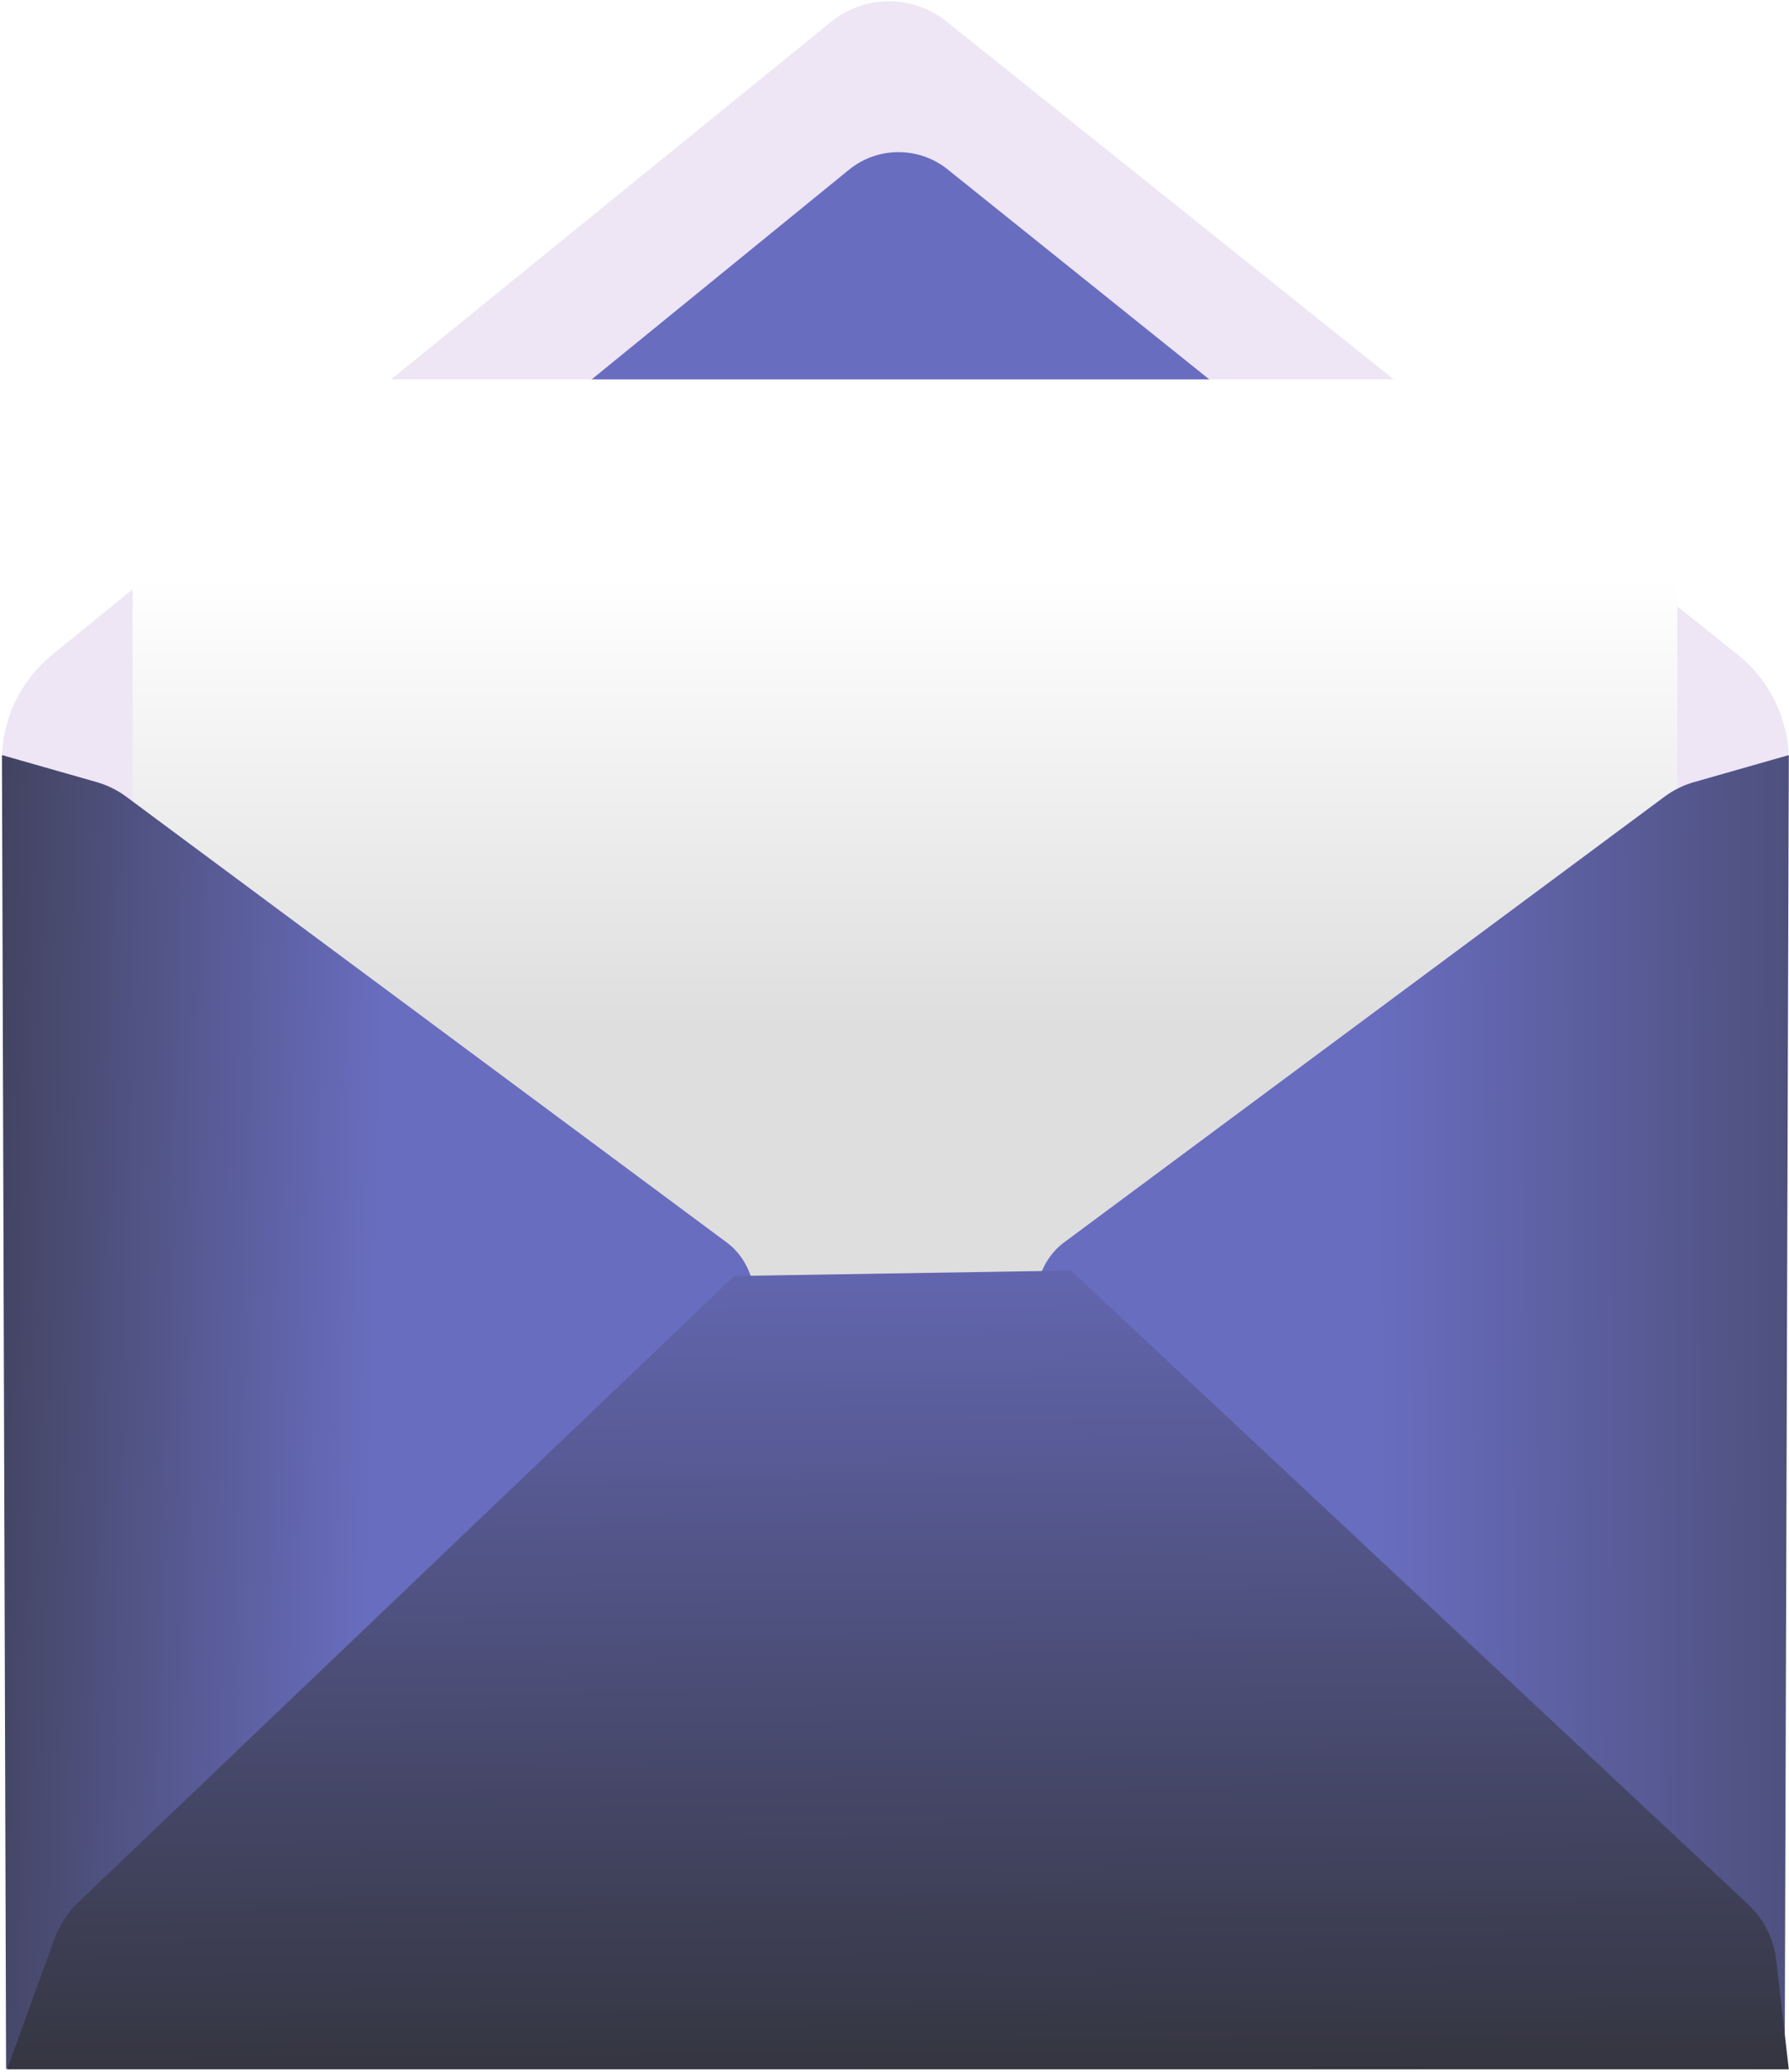
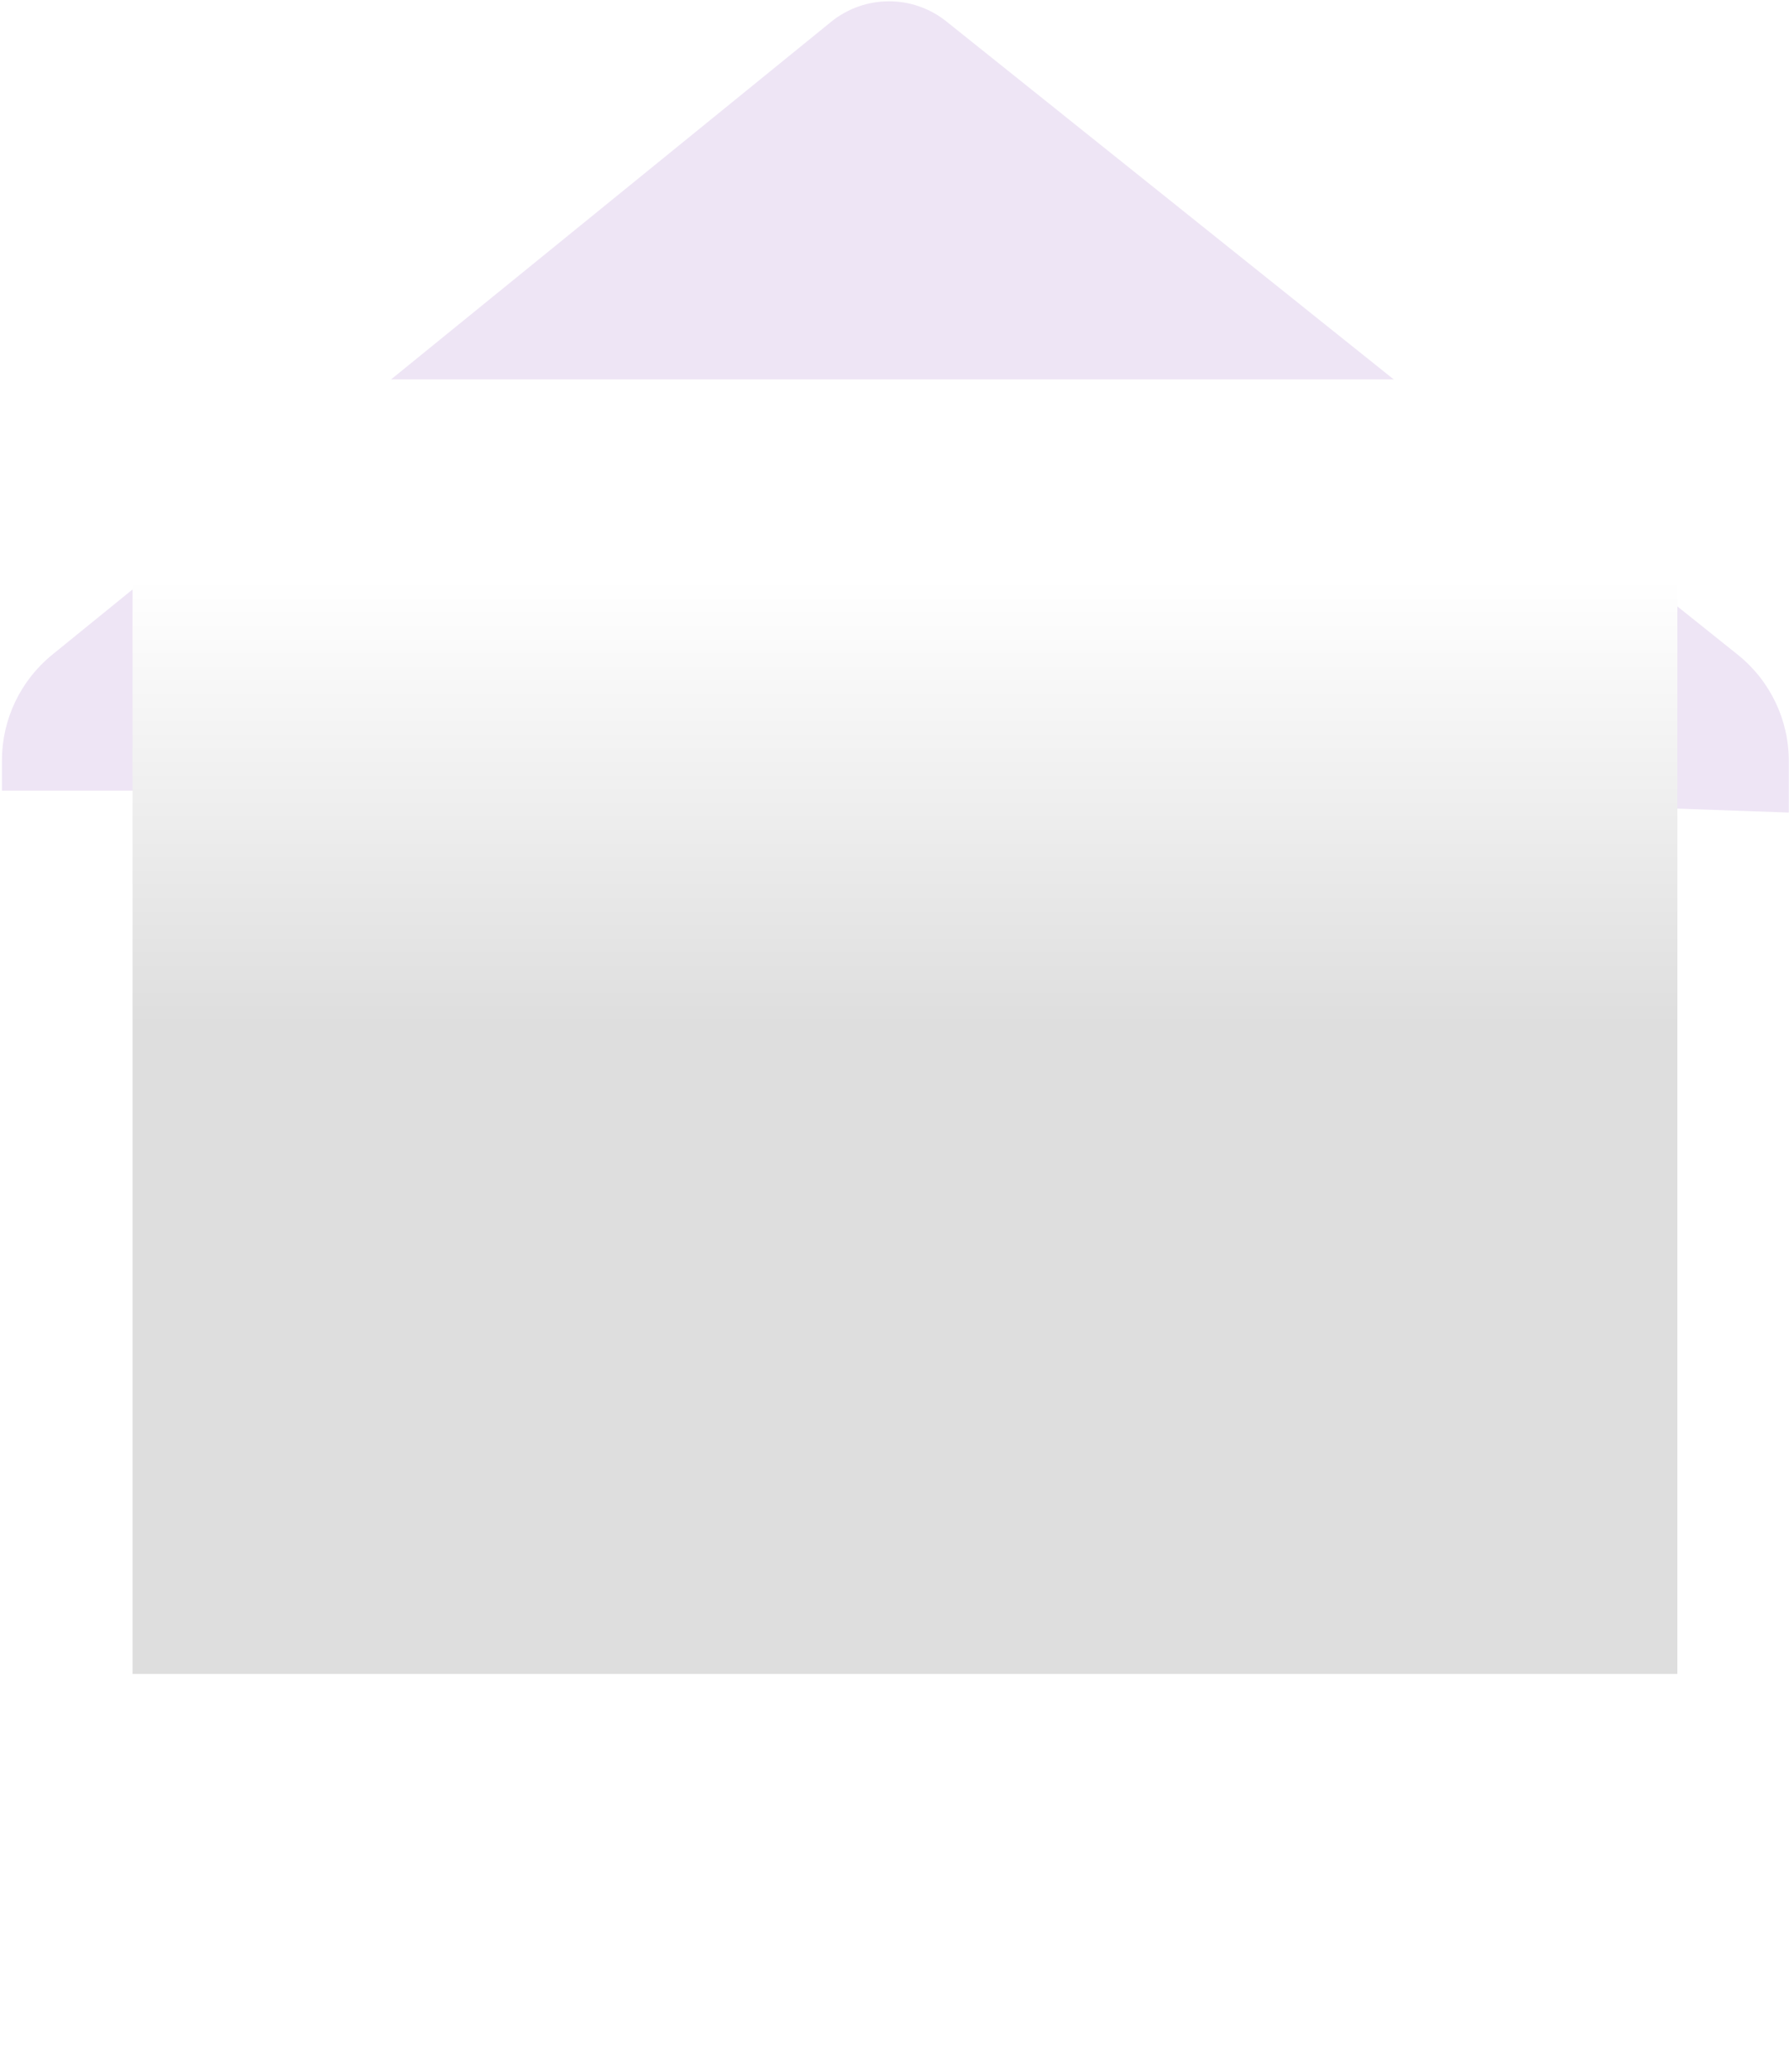
<svg xmlns="http://www.w3.org/2000/svg" width="606" height="702" viewBox="0 0 606 702" fill="none">
-   <path d="M605.933 275.294V257.794C605.933 243.794 599.563 230.554 588.613 221.794L320.583 7.264C309.153 -1.886 292.863 -1.826 281.503 7.414L17.713 221.804C6.923 230.574 0.663 243.714 0.663 257.584V267.874L220.223 511.204H395.943L605.923 275.294H605.933Z" fill="#EEE5F5" />
-   <path d="M565.053 287.294V272.284C565.053 260.274 559.603 248.924 550.243 241.404L320.993 57.394C311.213 49.544 297.283 49.604 287.573 57.514L61.953 241.404C52.723 248.924 47.373 260.194 47.373 272.094V280.924L235.163 489.634H385.453L565.053 287.284V287.294Z" fill="url(#paint0_linear_37_289)" />
+   <path d="M605.933 275.294V257.794C605.933 243.794 599.563 230.554 588.613 221.794L320.583 7.264C309.153 -1.886 292.863 -1.826 281.503 7.414L17.713 221.804C6.923 230.574 0.663 243.714 0.663 257.584V267.874H395.943L605.923 275.294H605.933Z" fill="#EEE5F5" />
  <g filter="url(#filter0_d_37_289)">
    <path d="M568.183 128.544H44.893V567.134H568.183V128.544Z" fill="url(#paint1_linear_37_289)" />
  </g>
-   <path d="M605.933 255.824L604.533 701.084L370.293 490.184C352.463 474.134 341.223 435.154 360.463 420.914L563.823 269.924C566.833 267.684 570.213 266.024 573.793 264.994L605.933 255.824Z" fill="url(#paint2_linear_37_289)" />
-   <path d="M0.663 255.824L2.063 701.084L236.303 490.184C254.133 474.134 265.373 435.154 246.133 420.914L42.773 269.924C39.763 267.684 36.383 266.024 32.803 264.994L0.663 255.824Z" fill="url(#paint3_linear_37_289)" />
-   <path d="M2.353 701.084H605.933L601.663 664.094C600.823 656.854 597.443 650.144 592.123 645.164L362.743 430.454L248.703 432.304L25.953 645.044C22.623 648.374 20.063 652.394 18.463 656.814L2.363 701.094L2.353 701.084Z" fill="url(#paint4_linear_37_289)" />
  <defs>
    <filter id="filter0_d_37_289" x="16.793" y="100.444" width="579.49" height="494.79" filterUnits="userSpaceOnUse" color-interpolation-filters="sRGB">
      <feFlood flood-opacity="0" result="BackgroundImageFix" />
      <feColorMatrix in="SourceAlpha" type="matrix" values="0 0 0 0 0 0 0 0 0 0 0 0 0 0 0 0 0 0 127 0" result="hardAlpha" />
      <feOffset />
      <feGaussianBlur stdDeviation="14.05" />
      <feComposite in2="hardAlpha" operator="out" />
      <feColorMatrix type="matrix" values="0 0 0 0 0.443 0 0 0 0 0.359 0 0 0 0 0.579 0 0 0 1 0" />
      <feBlend mode="normal" in2="BackgroundImageFix" result="effect1_dropShadow_37_289" />
      <feBlend mode="normal" in="SourceGraphic" in2="effect1_dropShadow_37_289" result="shape" />
    </filter>
    <linearGradient id="paint0_linear_37_289" x1="280.931" y1="226.602" x2="289.559" y2="415.543" gradientUnits="userSpaceOnUse">
      <stop stop-color="#696DBF" />
      <stop offset="1" stop-color="#2D2D2D" />
    </linearGradient>
    <linearGradient id="paint1_linear_37_289" x1="306.533" y1="347.834" x2="306.533" y2="-175.456" gradientUnits="userSpaceOnUse">
      <stop stop-color="#DEDEDE" />
      <stop offset="0.29" stop-color="white" />
    </linearGradient>
    <linearGradient id="paint2_linear_37_289" x1="465.695" y1="433.747" x2="778.963" y2="432.122" gradientUnits="userSpaceOnUse">
      <stop stop-color="#696DBF" />
      <stop offset="1" stop-color="#2D2D2D" />
    </linearGradient>
    <linearGradient id="paint3_linear_37_289" x1="128.422" y1="421.948" x2="-74.651" y2="416.914" gradientUnits="userSpaceOnUse">
      <stop stop-color="#696DBF" />
      <stop offset="1" stop-color="#2D2D2D" />
    </linearGradient>
    <linearGradient id="paint4_linear_37_289" x1="241.16" y1="389.933" x2="243.506" y2="749.191" gradientUnits="userSpaceOnUse">
      <stop stop-color="#696DBF" />
      <stop offset="1" stop-color="#2D2D2D" />
    </linearGradient>
  </defs>
</svg>